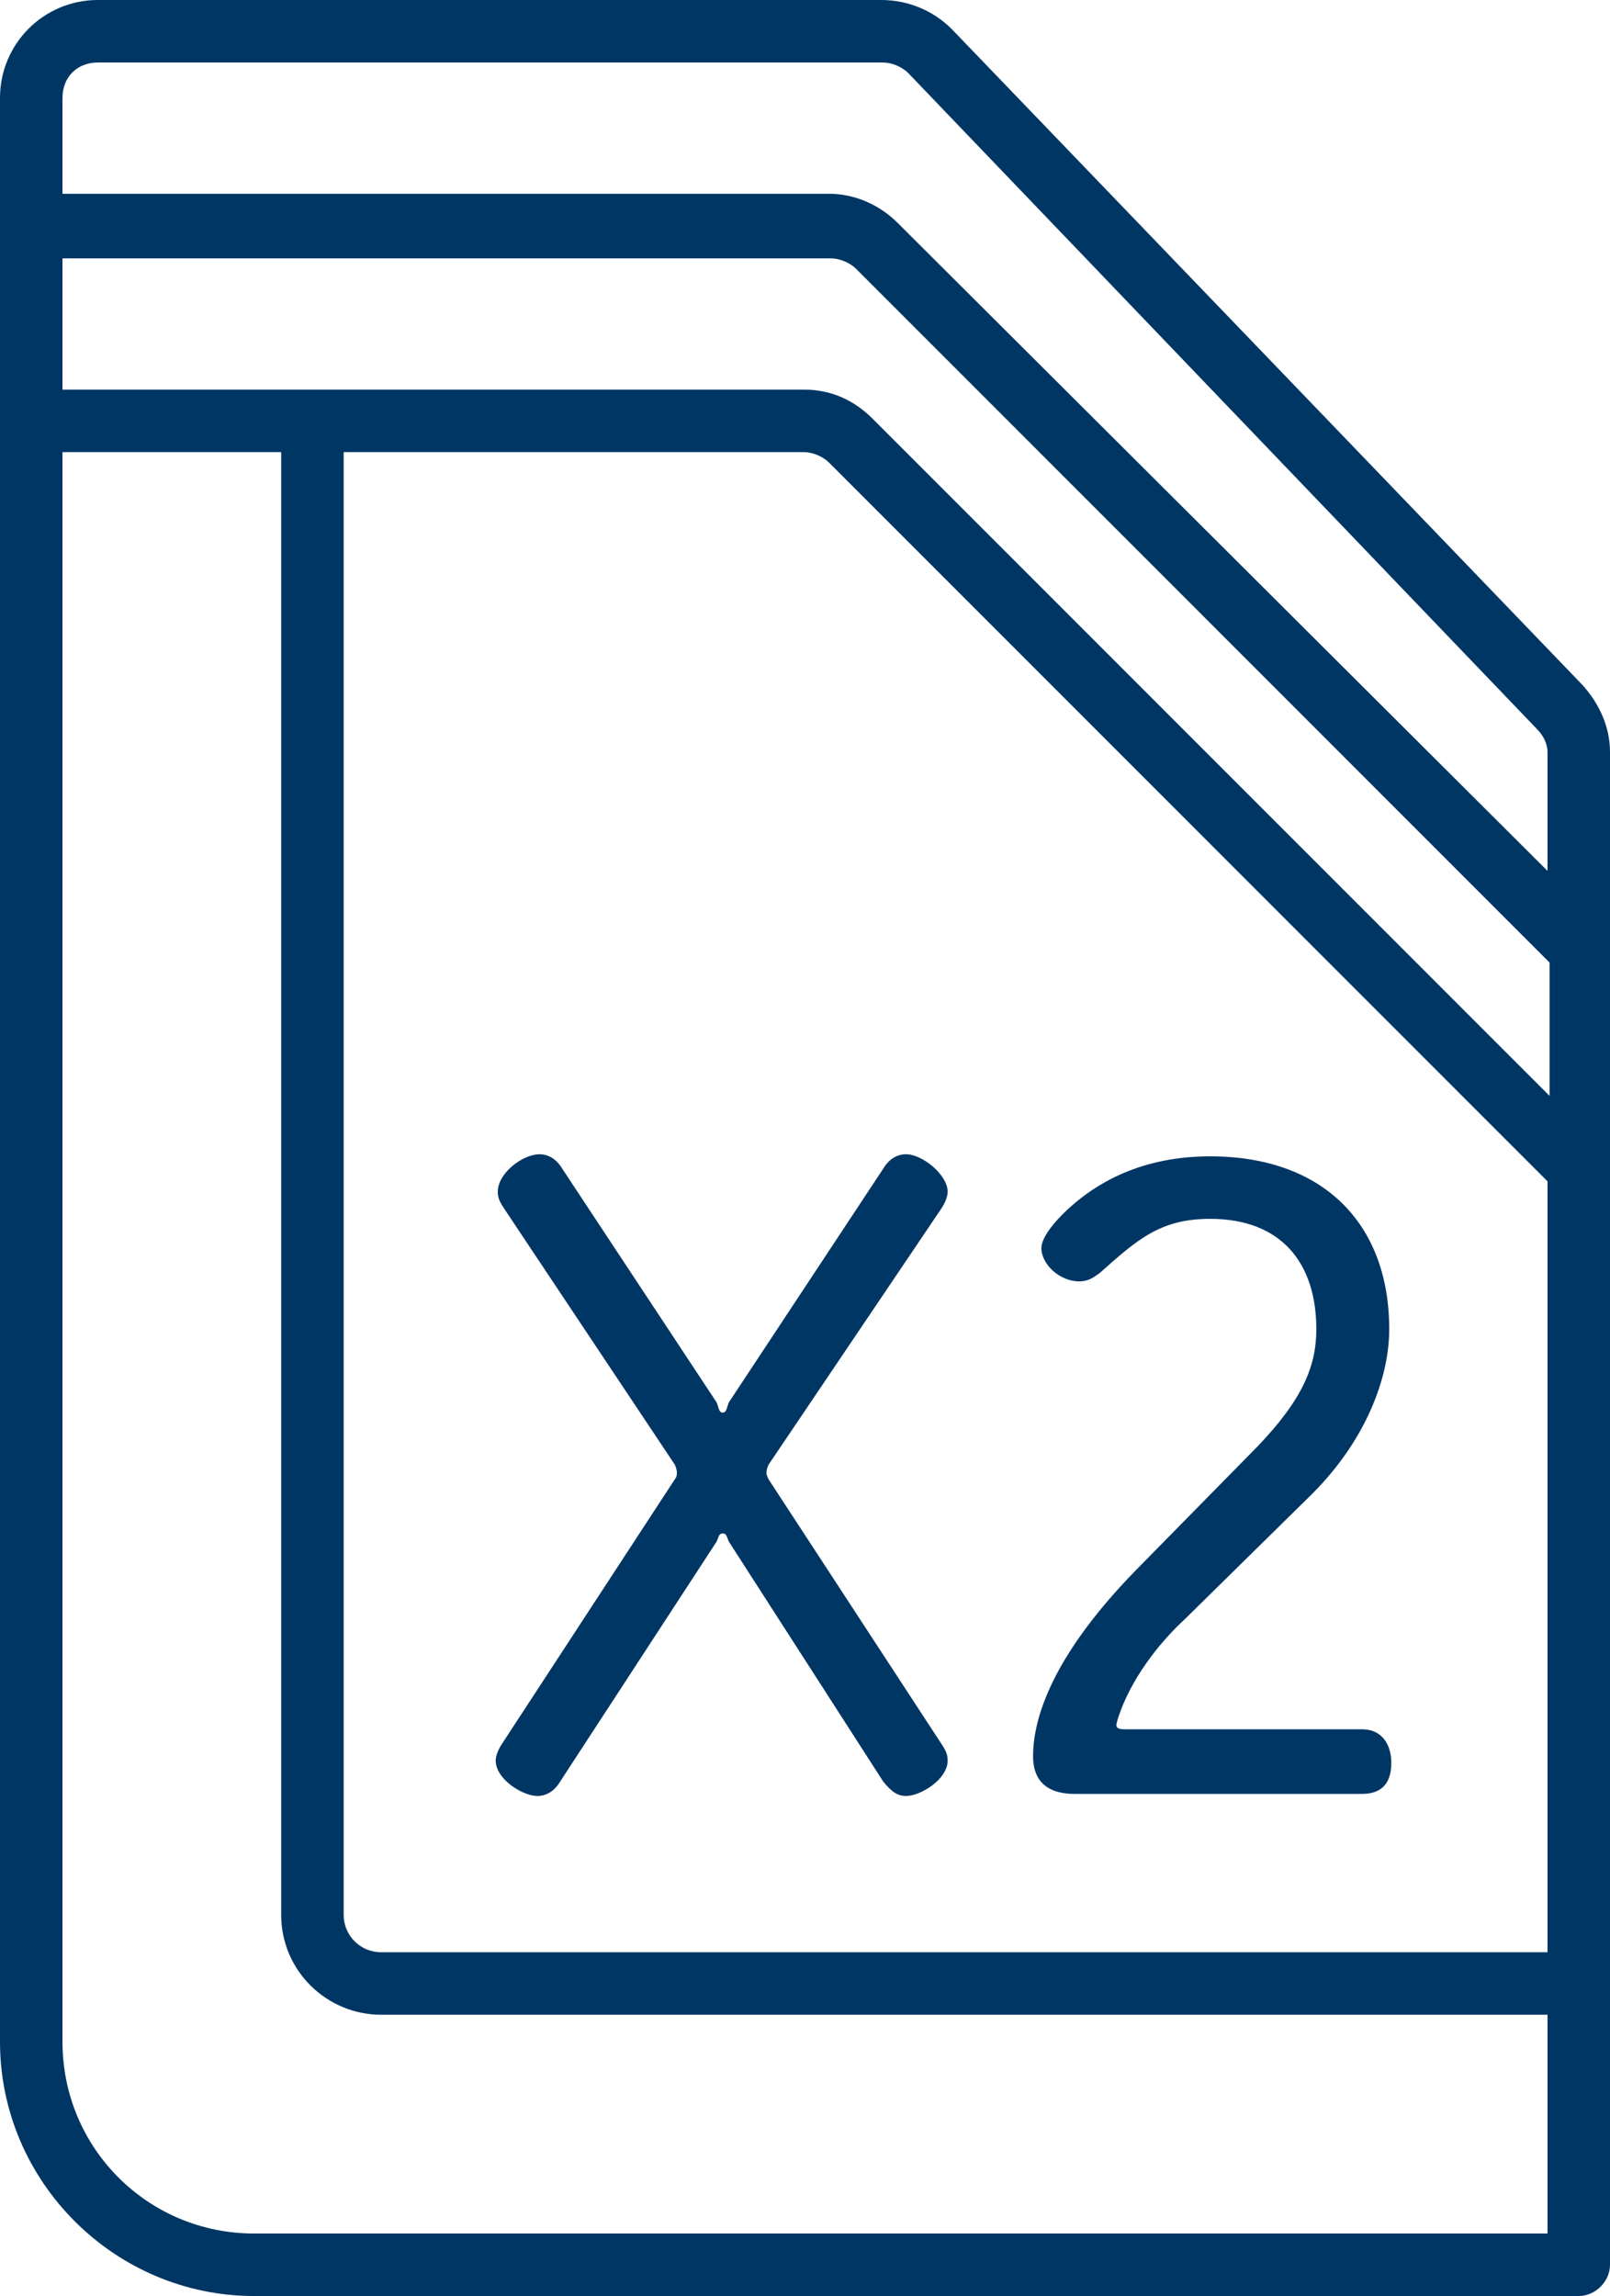
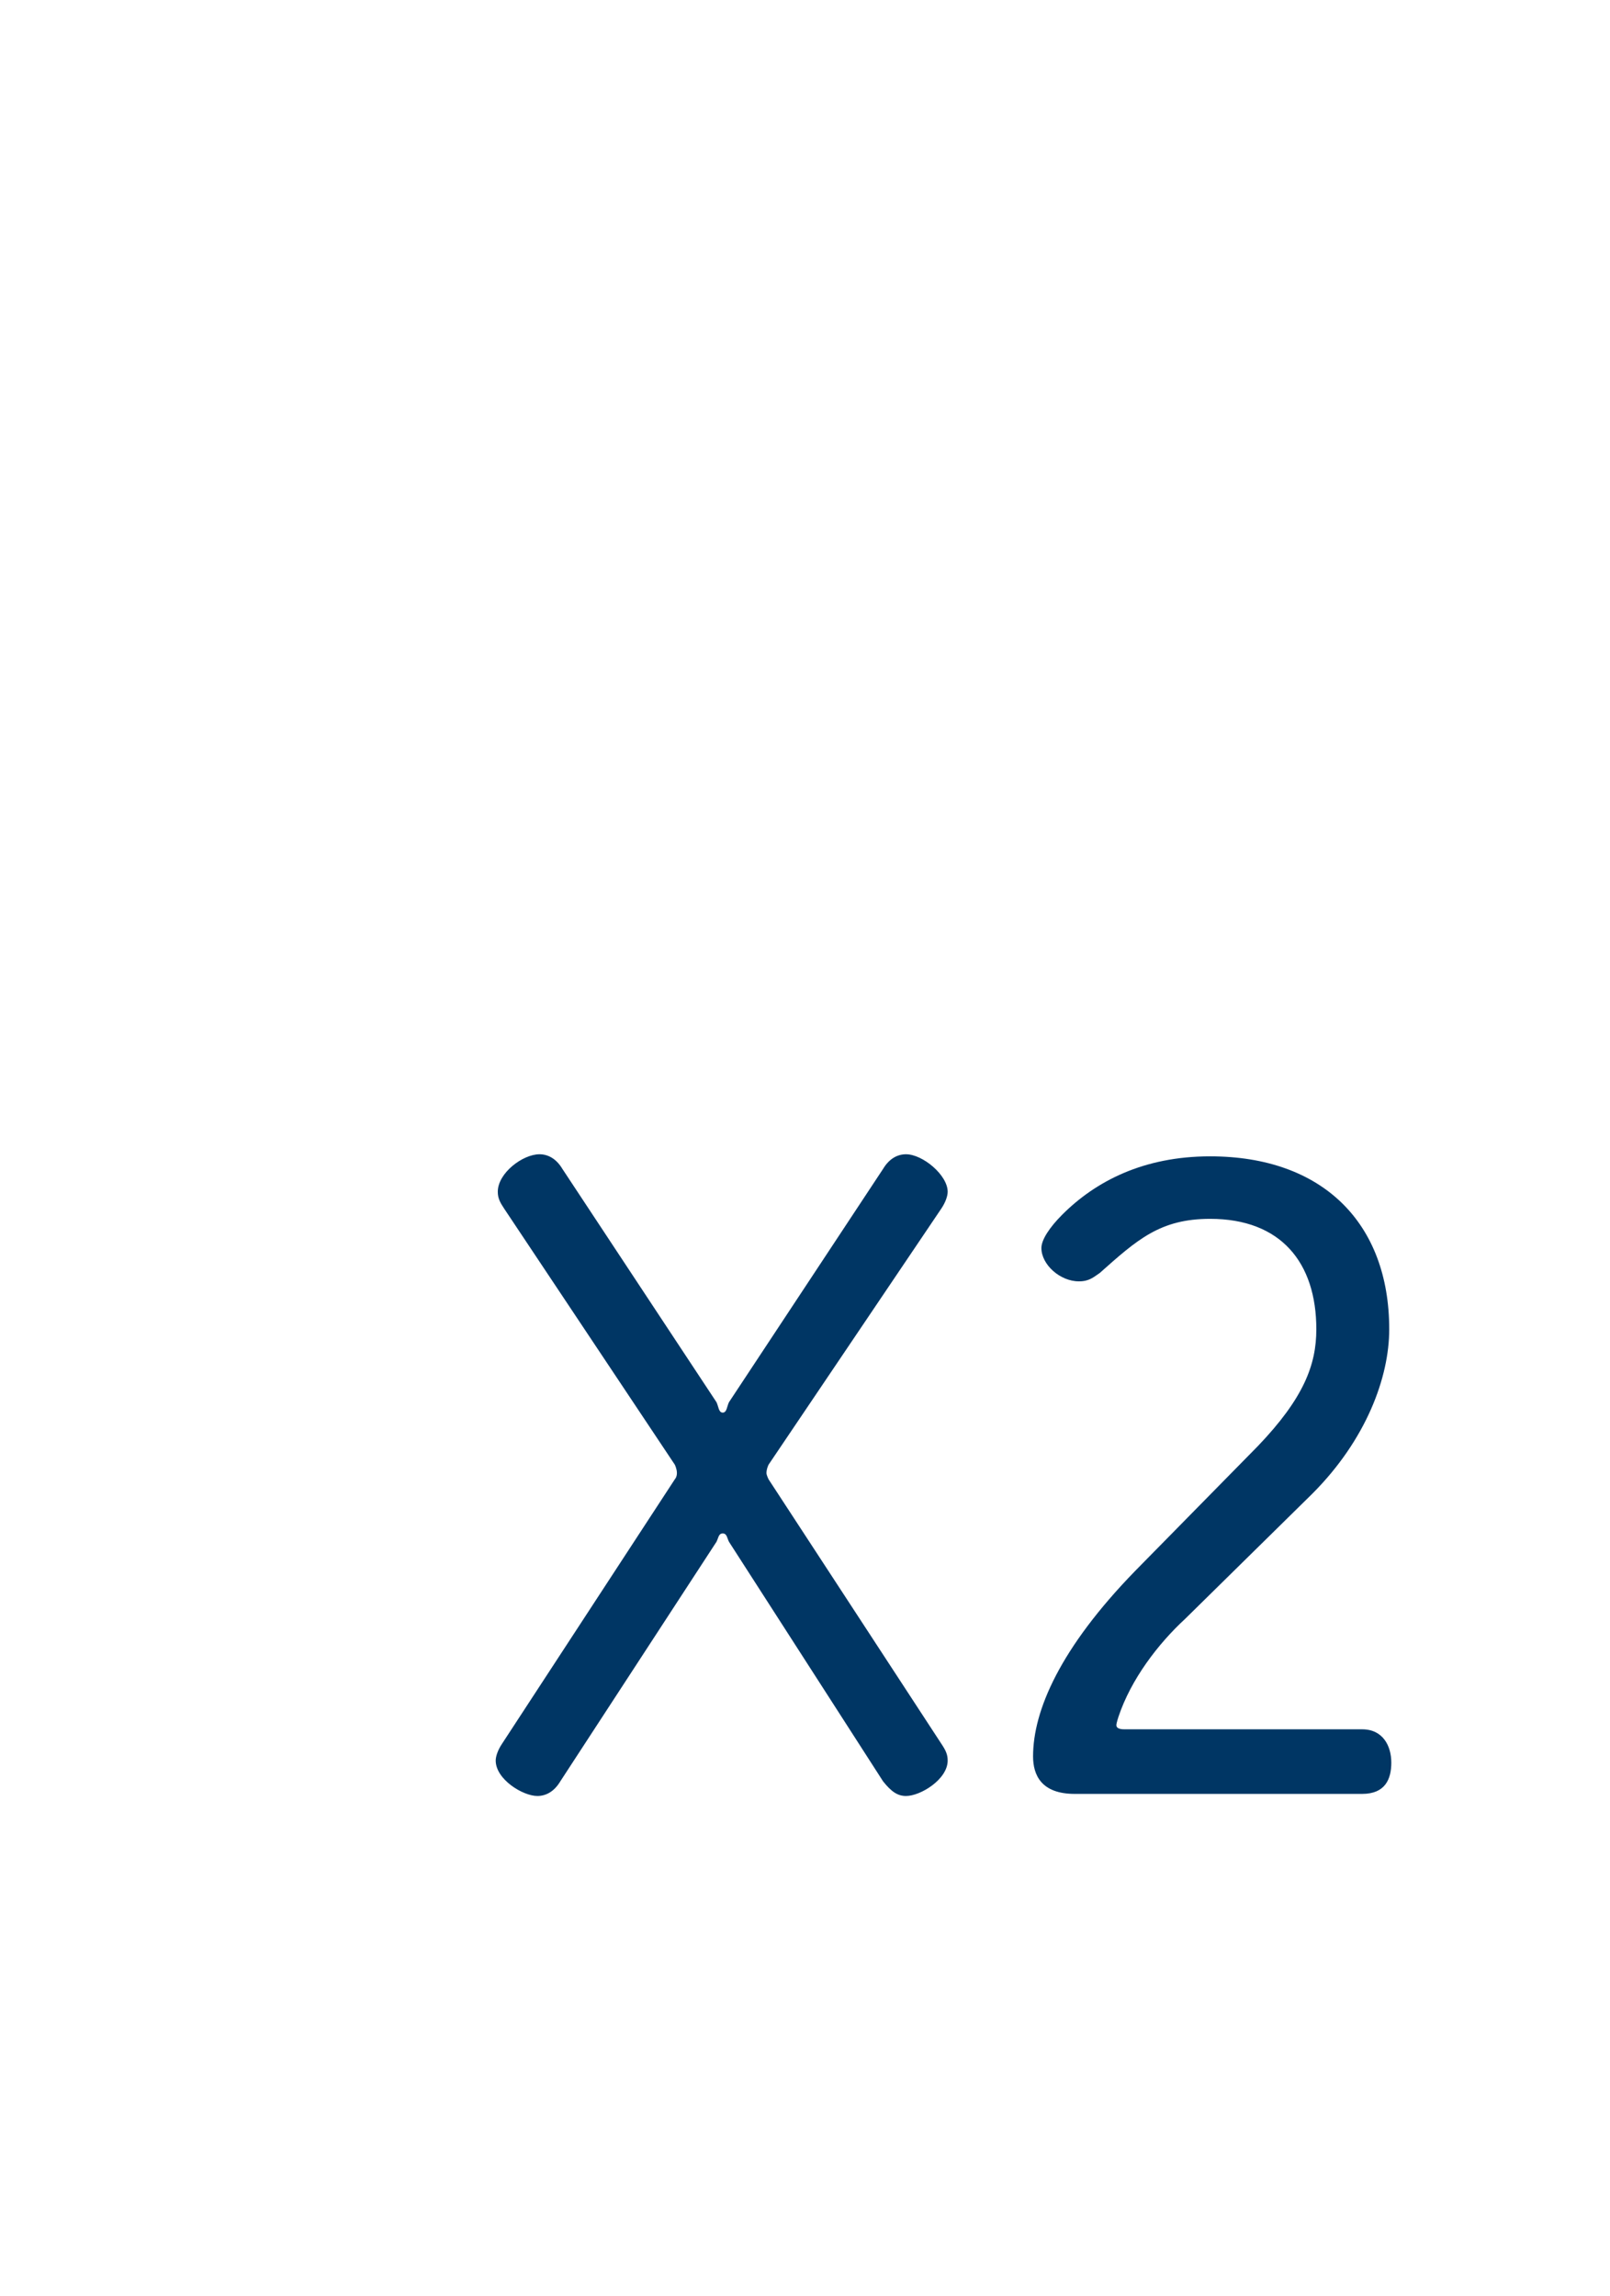
<svg xmlns="http://www.w3.org/2000/svg" version="1.1" id="Layer_1" x="0px" y="0px" viewBox="0 0 77.3 110.2" style="enable-background:new 0 0 77.3 110.2;" xml:space="preserve">
  <style type="text/css">
	.st0{fill:#003664;}
</style>
  <g>
-     <path class="st0" d="M76,32.9L45.7,1.4C44.8,0.5,43.6,0,42.3,0H4.7C2.1,0,0,2.1,0,4.7V98c0,6.7,5.5,12.2,12.2,12.2h63.6   c0.8,0,1.5-0.7,1.5-1.5V95.2V56.1c0,0,0-0.1,0-0.1c0,0,0-0.1,0-0.1V36.1C77.3,34.9,76.8,33.8,76,32.9z M16.5,21.7h22.1   c0.4,0,0.9,0.2,1.2,0.5l34.5,34.5v37h-56c-1,0-1.8-0.8-1.8-1.8V21.7z M41.9,20.1c-0.9-0.9-2-1.4-3.3-1.4H3v-6.3h36.9   c0.4,0,0.9,0.2,1.2,0.5l33.3,33.3v6.4L41.9,20.1z M4.7,3h37.7c0.4,0,0.9,0.2,1.2,0.5L73.8,35c0.3,0.3,0.5,0.7,0.5,1.1v5.7   L43.1,10.7c-0.9-0.9-2.1-1.4-3.3-1.4H3V4.7C3,3.7,3.7,3,4.7,3z M74.3,107.2H12.2c-5.1,0-9.2-4.1-9.2-9.2V21.7h10.5v70.2   c0,2.7,2.2,4.8,4.8,4.8h56V107.2z" />
    <path class="st0" d="M24.1,83.7c-0.2,0.3-0.3,0.6-0.3,0.8c0,0.9,1.3,1.7,2,1.7c0.4,0,0.8-0.2,1.1-0.7L34.4,74   c0.1-0.2,0.1-0.4,0.3-0.4c0.2,0,0.2,0.2,0.3,0.4l7.4,11.5c0.4,0.5,0.7,0.7,1.1,0.7c0.7,0,2-0.8,2-1.7c0-0.3-0.1-0.5-0.3-0.8   L36.9,71c0,0-0.1-0.2-0.1-0.3c0-0.2,0.1-0.4,0.1-0.4L45.2,58c0.2-0.3,0.3-0.6,0.3-0.8c0-0.8-1.2-1.8-2-1.8c-0.4,0-0.8,0.2-1.1,0.7   L35,67.3c-0.1,0.2-0.1,0.5-0.3,0.5c-0.2,0-0.2-0.3-0.3-0.5L27,56.1c-0.3-0.5-0.7-0.7-1.1-0.7c-0.8,0-2,0.9-2,1.8   c0,0.3,0.1,0.5,0.3,0.8l8.2,12.3c0,0,0.1,0.2,0.1,0.4c0,0.2-0.1,0.3-0.1,0.3L24.1,83.7z" />
    <path class="st0" d="M54.5,75.4c-3.6,3.7-4.9,6.7-4.9,8.9c0,0.9,0.4,1.8,2,1.8h13.8c1.1,0,1.4-0.7,1.4-1.5c0-0.8-0.4-1.6-1.4-1.6   H54c-0.1,0-0.4,0-0.4-0.2c0-0.1,0.1-0.4,0.1-0.4c0.6-1.8,1.9-3.5,3.2-4.7l6.1-6c2.6-2.6,3.7-5.6,3.7-7.9c0-5.1-3.2-8.3-8.6-8.3   c-3.2,0-5.5,1.2-7.1,2.8c-0.6,0.6-1,1.2-1,1.6c0,0.8,0.9,1.6,1.8,1.6c0.5,0,0.7-0.2,1-0.4c1.8-1.6,2.9-2.6,5.3-2.6   c3.4,0,5.1,2.1,5.1,5.3c0,1.7-0.6,3.3-2.8,5.6L54.5,75.4z" />
  </g>
</svg>